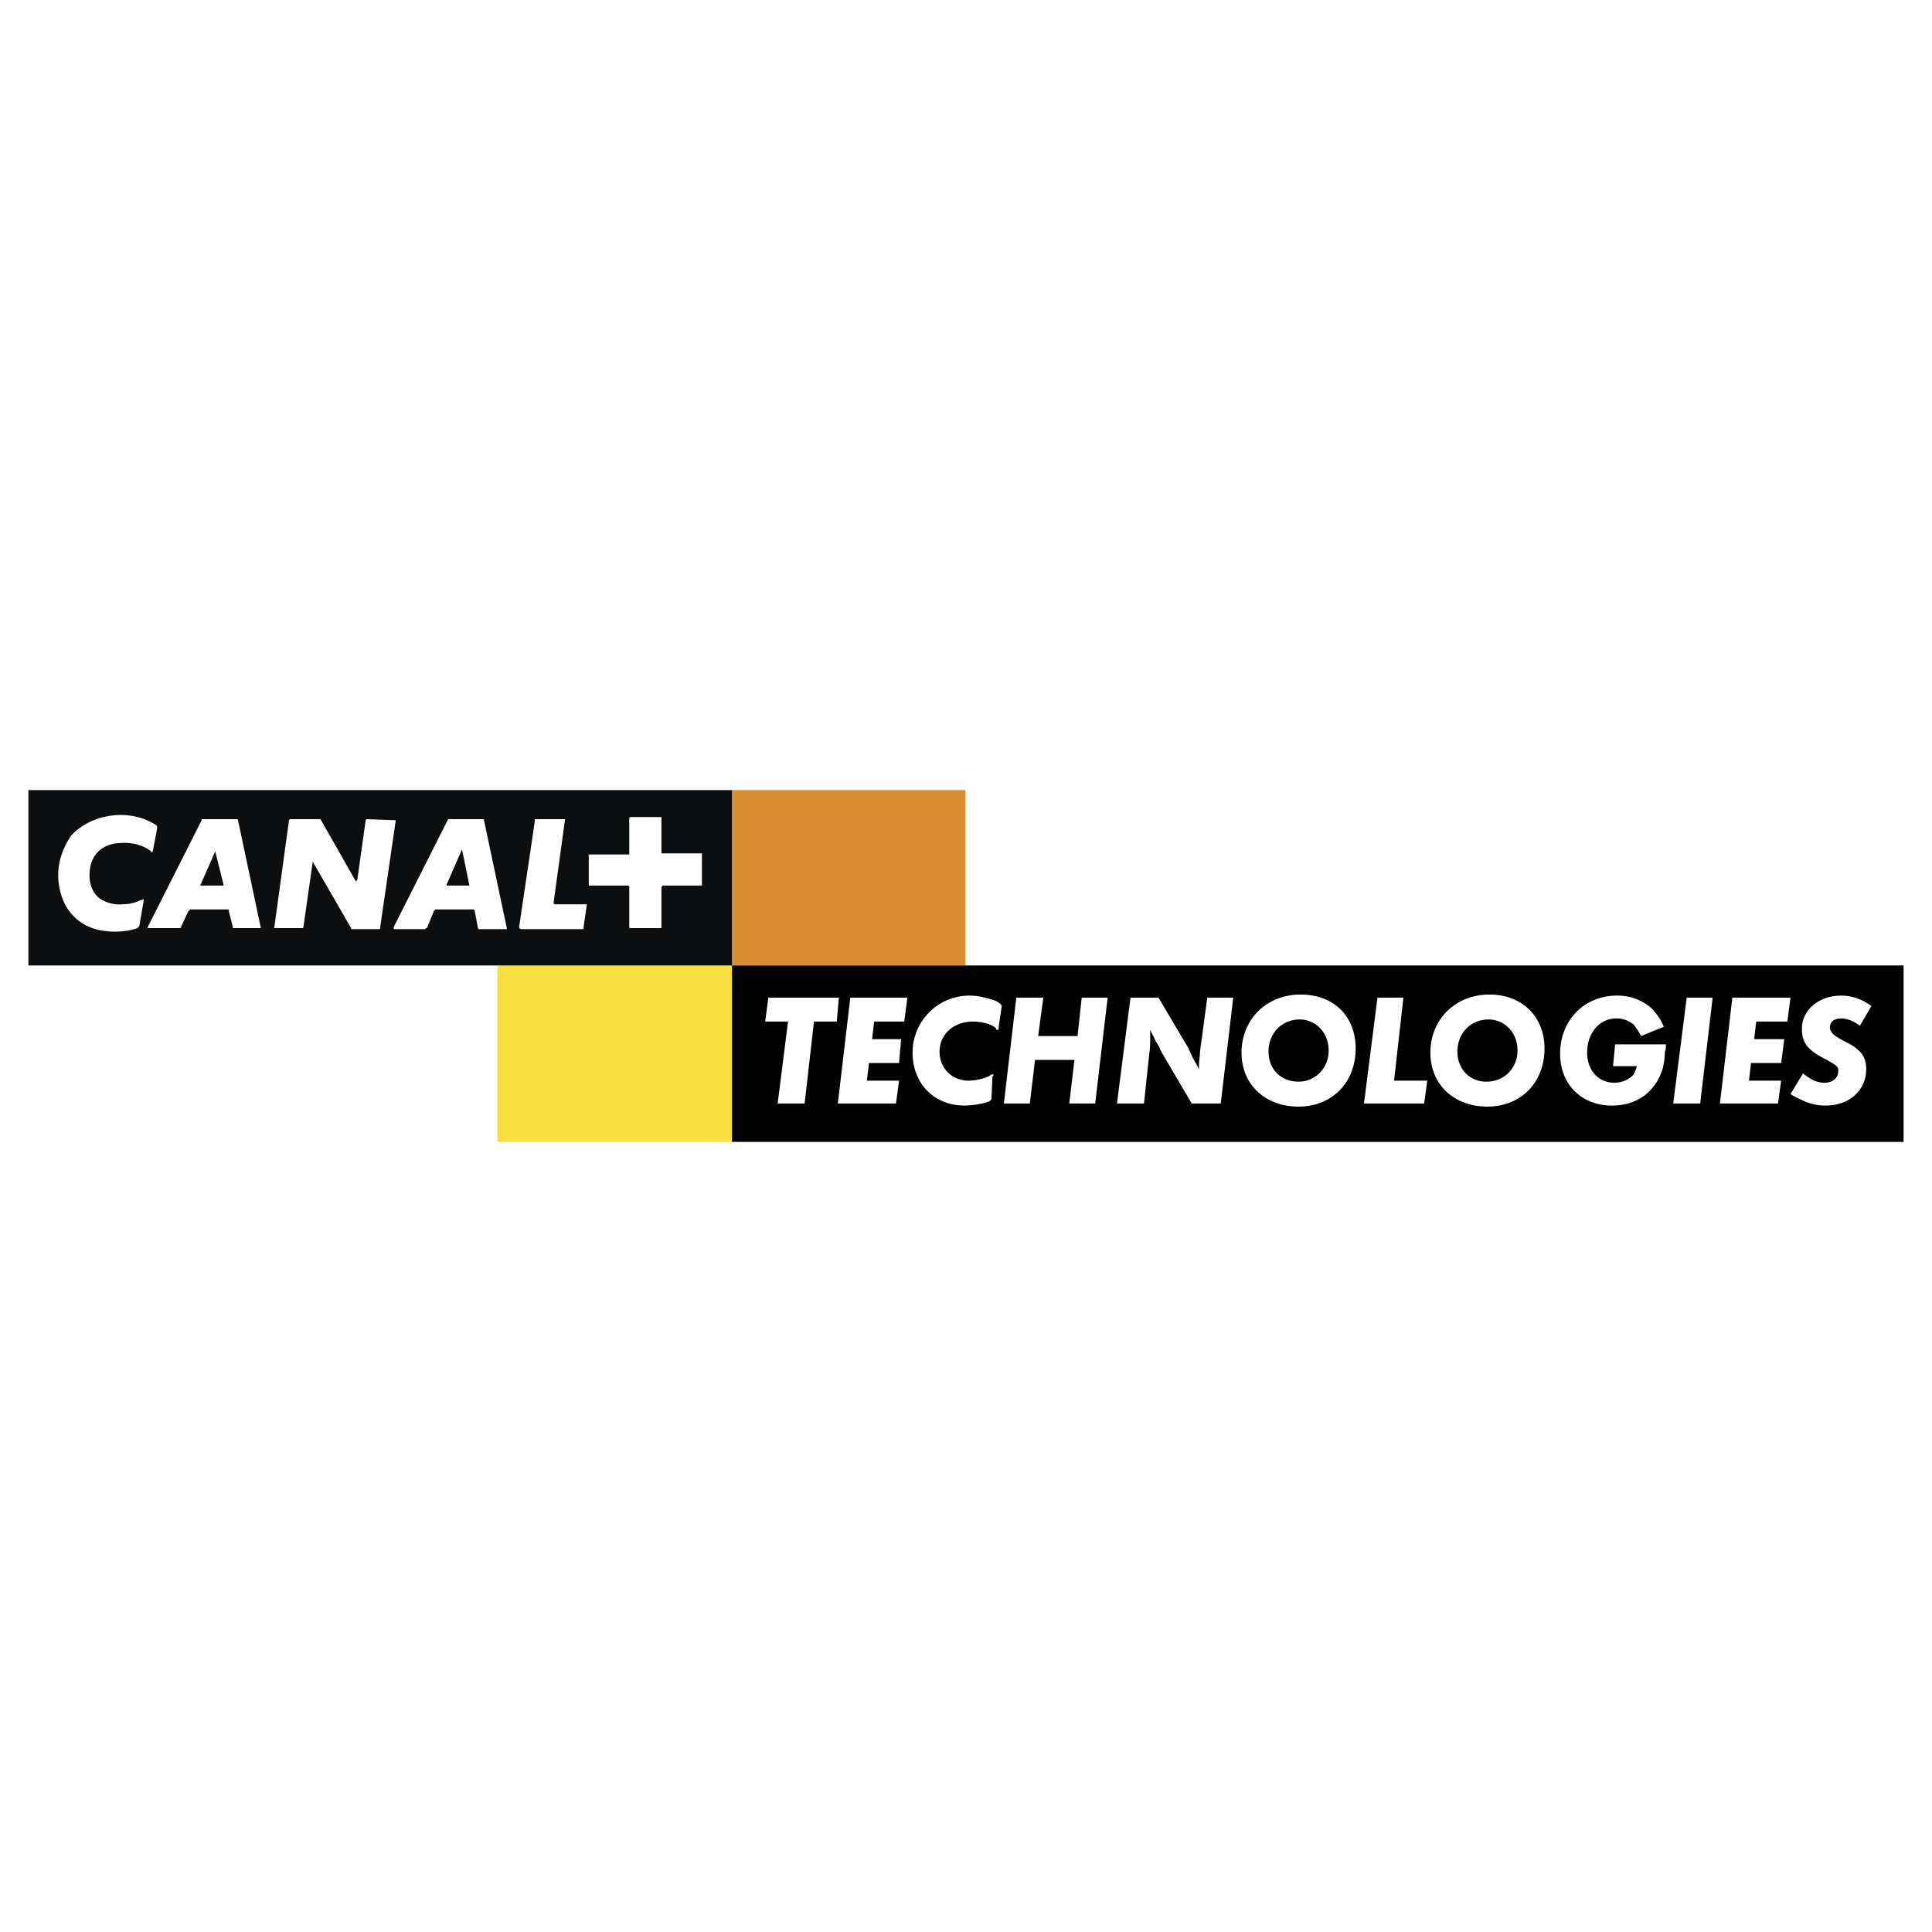
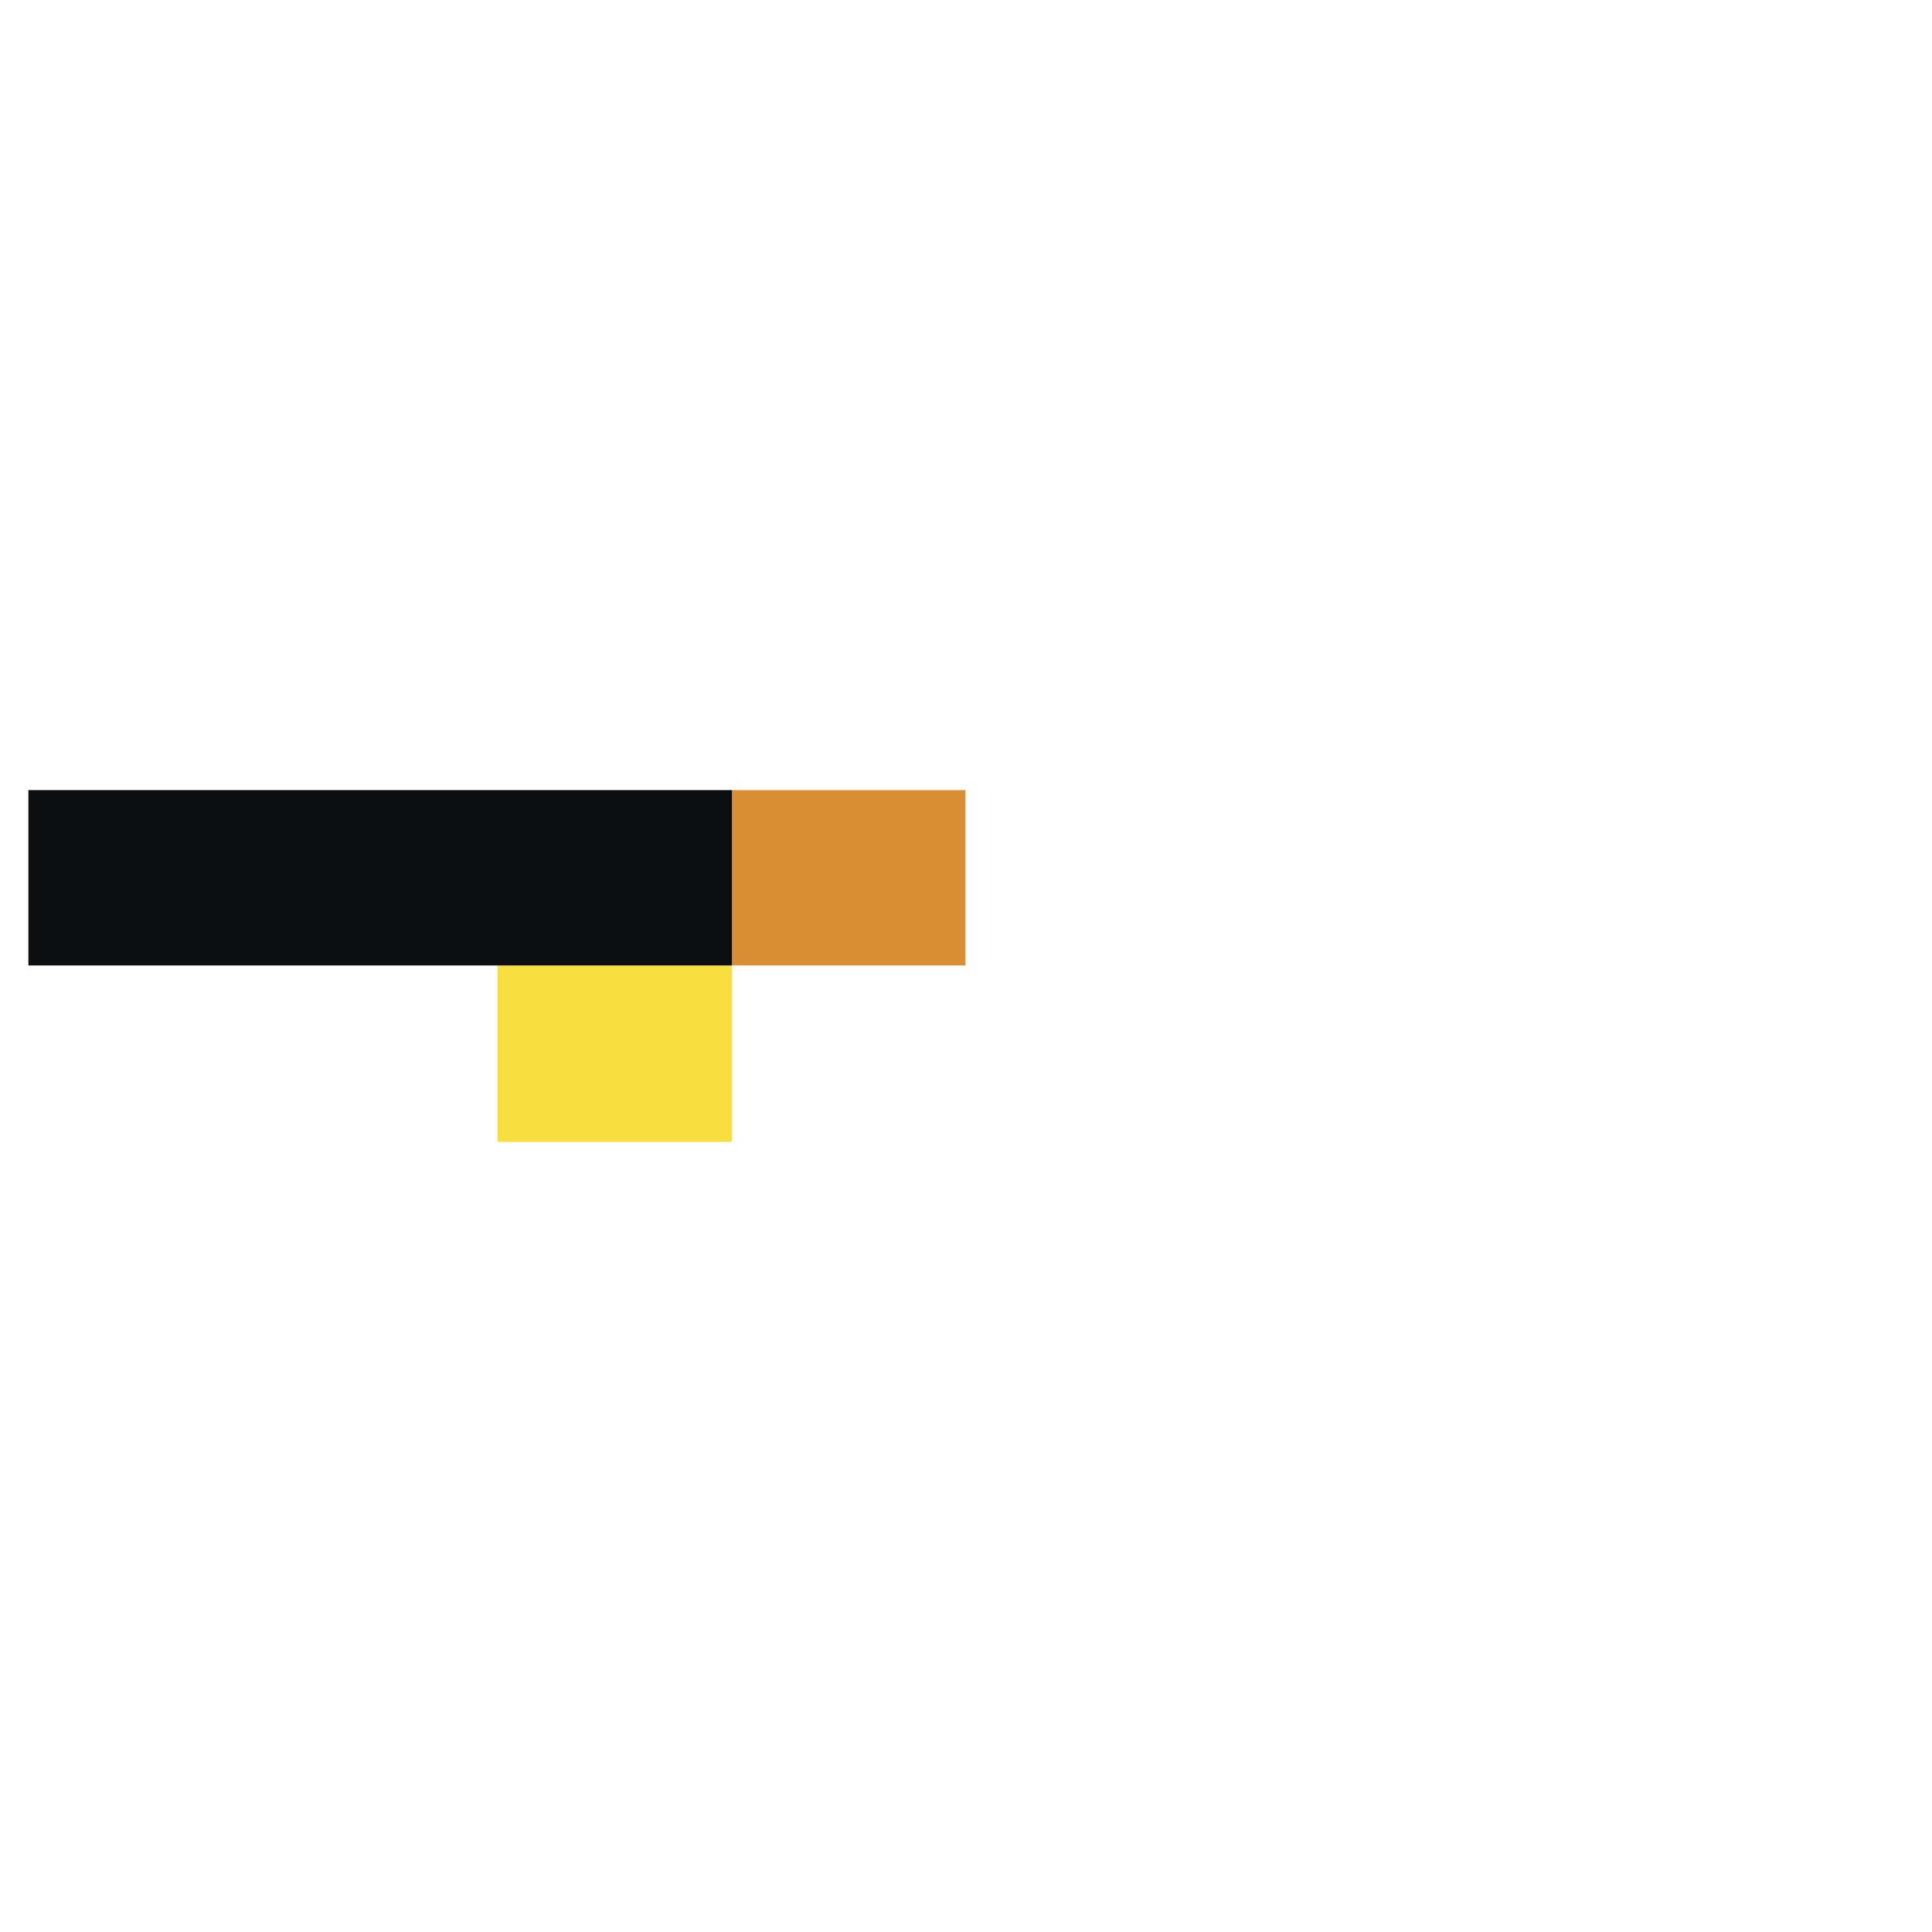
<svg xmlns="http://www.w3.org/2000/svg" width="2500" height="2500" viewBox="0 0 192.756 192.756">
  <g fill-rule="evenodd" clip-rule="evenodd">
-     <path fill="#fff" d="M0 0h192.756v192.756H0V0z" />
    <path fill="#da8f35" d="M73.031 96.326h23.295V78.829H73.031v17.497z" />
-     <path fill="#f8df3f" d="M49.632 113.928h23.399V96.326H49.632v17.602z" />
-     <path d="M73.031 113.928h116.891V96.326H73.031v17.602z" />
-     <path fill="#fff" d="M80.278 110.096h-2.692l1.036-8.178h-2.278l.311-2.383h7.04l-.207 2.383H81.21l-.932 8.178zM90.218 101.918h-3.003l-.207 1.76h2.899l-.207 2.381h-3.003l-.206 1.759H89.7l-.31 2.278h-5.799l1.243-10.561h5.694l-.31 2.383zM98.707 109.889c-.518.207-1.656.414-2.484.414-3.002 0-5.177-2.174-5.177-5.279s2.485-5.695 5.694-5.695c.828 0 1.656.207 2.588.518.414.207.621.416.621.52l-.311 2.07c0 .311 0 .311-.104.311h-.104l-.104-.207c-.518-.414-1.449-.621-2.277-.621-1.863 0-3.313 1.242-3.313 3.002 0 1.656 1.242 2.898 2.899 2.898.828 0 1.967-.311 2.277-.621h.208c0 .104 0 .104-.104.207l-.104 2.277-.205.206zM109.268 110.096h-2.588l.517-4.348h-3.933l-.518 4.348h-2.59l1.242-10.561h2.694l-.518 3.832h3.934l.414-3.832h2.588l-1.242 10.561zM121.795 110.096h-2.898l-2.795-4.762c-.104-.207-.311-.414-.414-.828-.414-.621-.518-.932-.932-1.76v.518c0 .725 0 1.346-.104 1.967l-.518 4.865h-2.693l1.348-10.561h2.795l3.002 5.074.414.932.414.725.207.414v-.414c0-.414.104-.932.104-1.346l.725-5.385h2.59l-1.245 10.561zM129.664 101.711c1.656 0 2.898 1.346 2.898 3.105s-1.346 3.105-3.002 3.105c-1.76 0-3.002-1.242-3.002-3.002.001-1.862 1.346-3.208 3.106-3.208zm.104-2.486c-3.416 0-5.9 2.486-5.9 5.799 0 3.209 2.381 5.383 5.693 5.383s5.695-2.381 5.695-5.797c0-3.21-2.174-5.385-5.488-5.385zM139.086 107.818h3.312l-.31 2.278h-6.004l1.346-10.561h2.588l-.932 8.283zM148.508 101.711c1.656 0 2.898 1.346 2.898 3.105s-1.346 3.105-3.105 3.105c-1.656 0-2.898-1.242-2.898-3.002-.001-1.862 1.345-3.208 3.105-3.208zm.103-2.486c-3.416 0-5.902 2.486-5.902 5.799 0 3.209 2.383 5.383 5.695 5.383s5.693-2.381 5.693-5.797c.001-3.21-2.277-5.385-5.486-5.385zM166.213 104.195c0 .311 0 .518-.105.725 0 .621-.102 1.139-.205 1.656-.727 2.381-2.59 3.727-5.074 3.727-3.105 0-5.176-2.174-5.176-5.176 0-3.312 2.381-5.799 5.693-5.799 1.449 0 2.588.518 3.52 1.348.414.518.725.828 1.141 1.76l-2.279.932c-.311-.621-.518-.828-.725-1.139-.518-.414-1.035-.621-1.76-.621-1.656 0-2.898 1.449-2.898 3.416 0 1.76 1.139 3.002 2.691 3.002.828 0 1.449-.311 1.967-.828.104-.311.207-.414.311-.828h-2.381l.207-2.174h5.073v-.001zM169.629 110.096h-2.691l1.345-10.561h2.588l-1.242 10.561zM178.326 101.918h-3.107l-.207 1.76h3.004l-.311 2.381h-3.004l-.207 1.759h3.211l-.31 2.278h-5.799l1.242-10.561h5.799l-.311 2.383zM185.572 102.332c-.725-.518-1.346-.725-1.863-.725-.725 0-1.139.311-1.139.932 0 .104 0 .207.104.311.104.311.414.518 1.139.932 1.76.828 2.381 1.553 2.381 2.898 0 2.07-1.656 3.623-4.037 3.623-1.242 0-2.07-.311-3.52-1.139l1.242-2.07c.932.725 1.449.932 2.174.932.828 0 1.346-.518 1.346-1.139.104-.414-.207-.621-1.139-1.139-1.863-.932-2.484-1.656-2.484-3.105 0-1.863 1.656-3.314 3.934-3.314 1.035 0 1.967.311 3.002 1.037l-1.14 1.966z" />
+     <path fill="#f8df3f" d="M49.632 113.928h23.399V96.326H49.632z" />
    <path fill="#0c0e0f" d="M2.834 96.326h70.197V78.829H2.834v17.497z" />
-     <path d="M13.913 92.289c0 .104-.104.207-.104.207.104 0 0 0-.104.104-1.449.518-3.002.311-3.002.311-2.588-.207-4.142-1.863-4.659-3.831-.828-3.002.725-5.176 1.035-5.694.932-1.036 2.381-1.76 3.728-1.967 1.76-.311 3.002.104 3.624.311 0 0 .518.207 1.035.518.208.104.208.207.208.207v.207l-.414 2.174c0 .104-.104.208-.104.208l-.207-.208c-1.346-.932-2.899-.725-2.899-.725-1.242 0-2.588.622-3.002 2.175-.311 1.449 0 2.588.828 3.312.621.415 1.45.725 2.381.622 1.035 0 1.76-.414 1.76-.414h.104l.207-.104v.207l-.415 2.38zm7.558-7.455v.104l-1.449 3.313c-.104.104 0 .104 0 .104H22.3v-.104l-.829-3.313v-.104zm24.538 0v.104l-1.45 3.313v.104h2.278l-.725-3.521h-.103zm-19.983 7.765H23.23v-.104l-.414-1.657v-.104H18.984l-.104.104-.104.104-.725 1.553v.104h-3.314v-.104l5.384-10.664v-.104h3.521c.104 0 .104.104.104.104l2.28 10.768zm11.803.104H35.034v-.104l-3.831-6.626-.932 6.522c0 .104-.104.104-.104.104h-2.795s-.104-.104 0-.104l1.449-10.561v-.104l.104-.104h3.002c.104 0 .104.104.104.104l3.417 6.005.104.104.103-.207.829-5.901s0-.104.104-.104l2.795.104h.104l-1.553 10.664v.104s-.001.104-.105.104zm12.631 0h-2.692l-.104-.104v-.104l-.311-1.657-.104-.104H43.42s0 .104-.104.104l-.724 1.76h-.104s0 .104-.104.104h-3.002c-.104 0-.104-.104-.104-.104v-.104l5.384-10.664.104-.104H48.183c.104 0 .104.104.104.104l2.278 10.768v.104l-.105.001zm7.766-.207v.104s0 .104-.104.104h-6.108c-.104 0-.208-.104-.208-.104v-.207l1.553-10.457v-.207h3.003v.104l-1.139 8.283.104.104h3.21v.104l-.311 2.172zm11.803-4.142h-3.935v.103h-.104v4.142h-3.106s-.104 0-.104-.104v-4.038s0-.103-.104-.103h-3.935v-3.106h4.039v-3.624l.104-.104h3.107v3.624h4.039v3.106l-.001.104z" fill="#fff" />
  </g>
</svg>